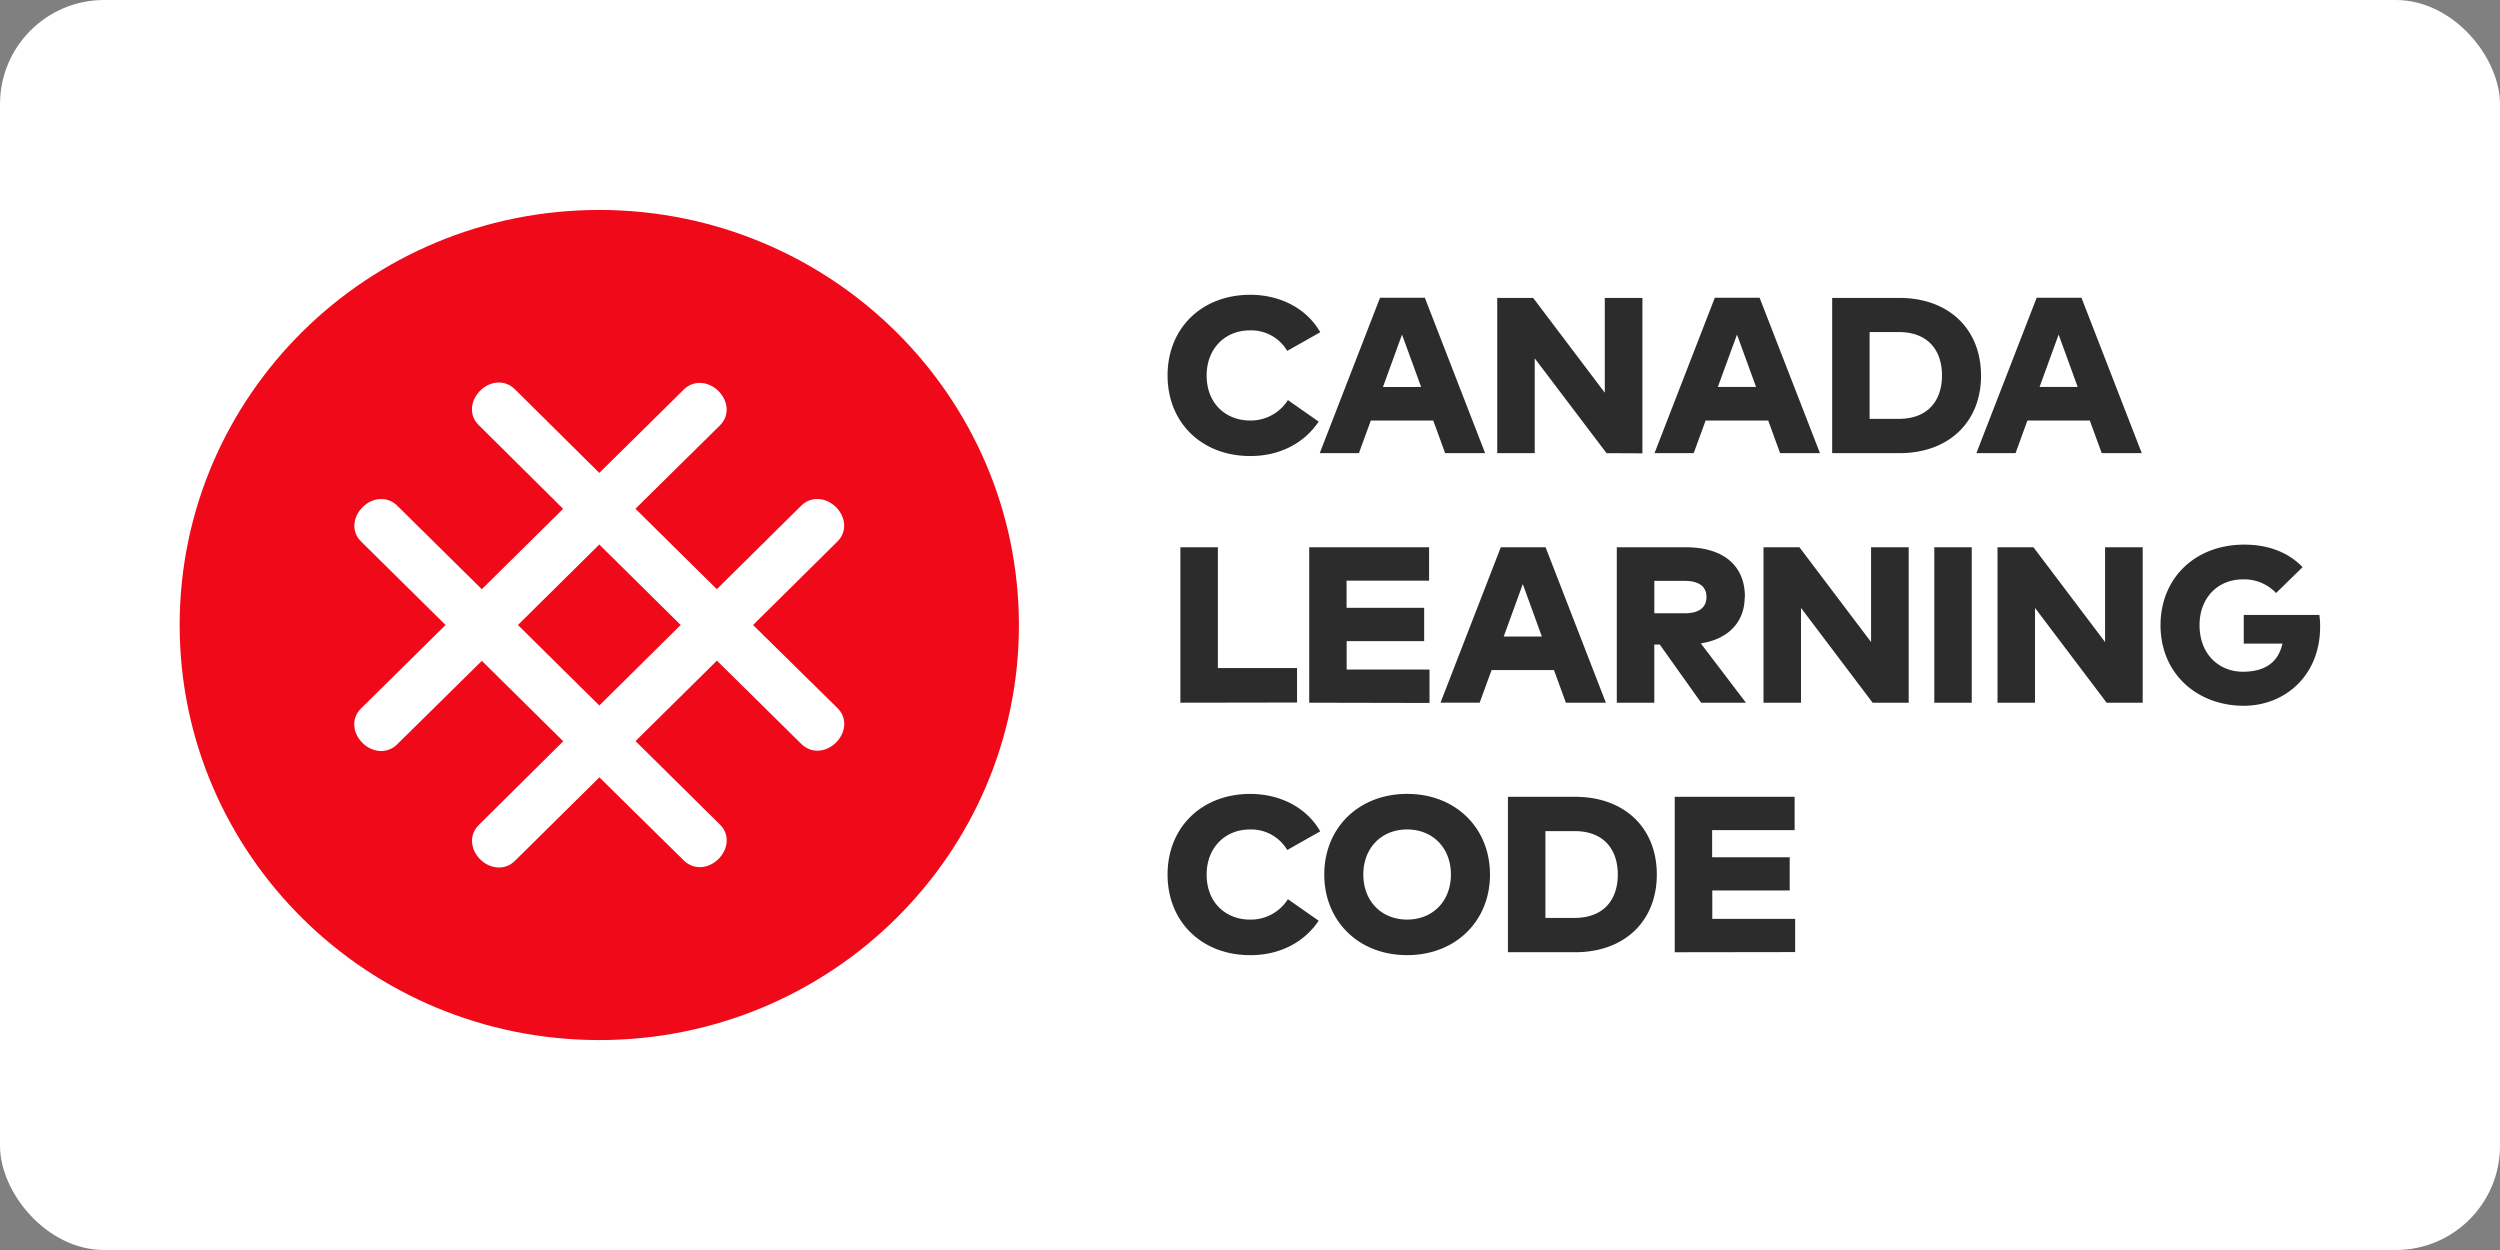
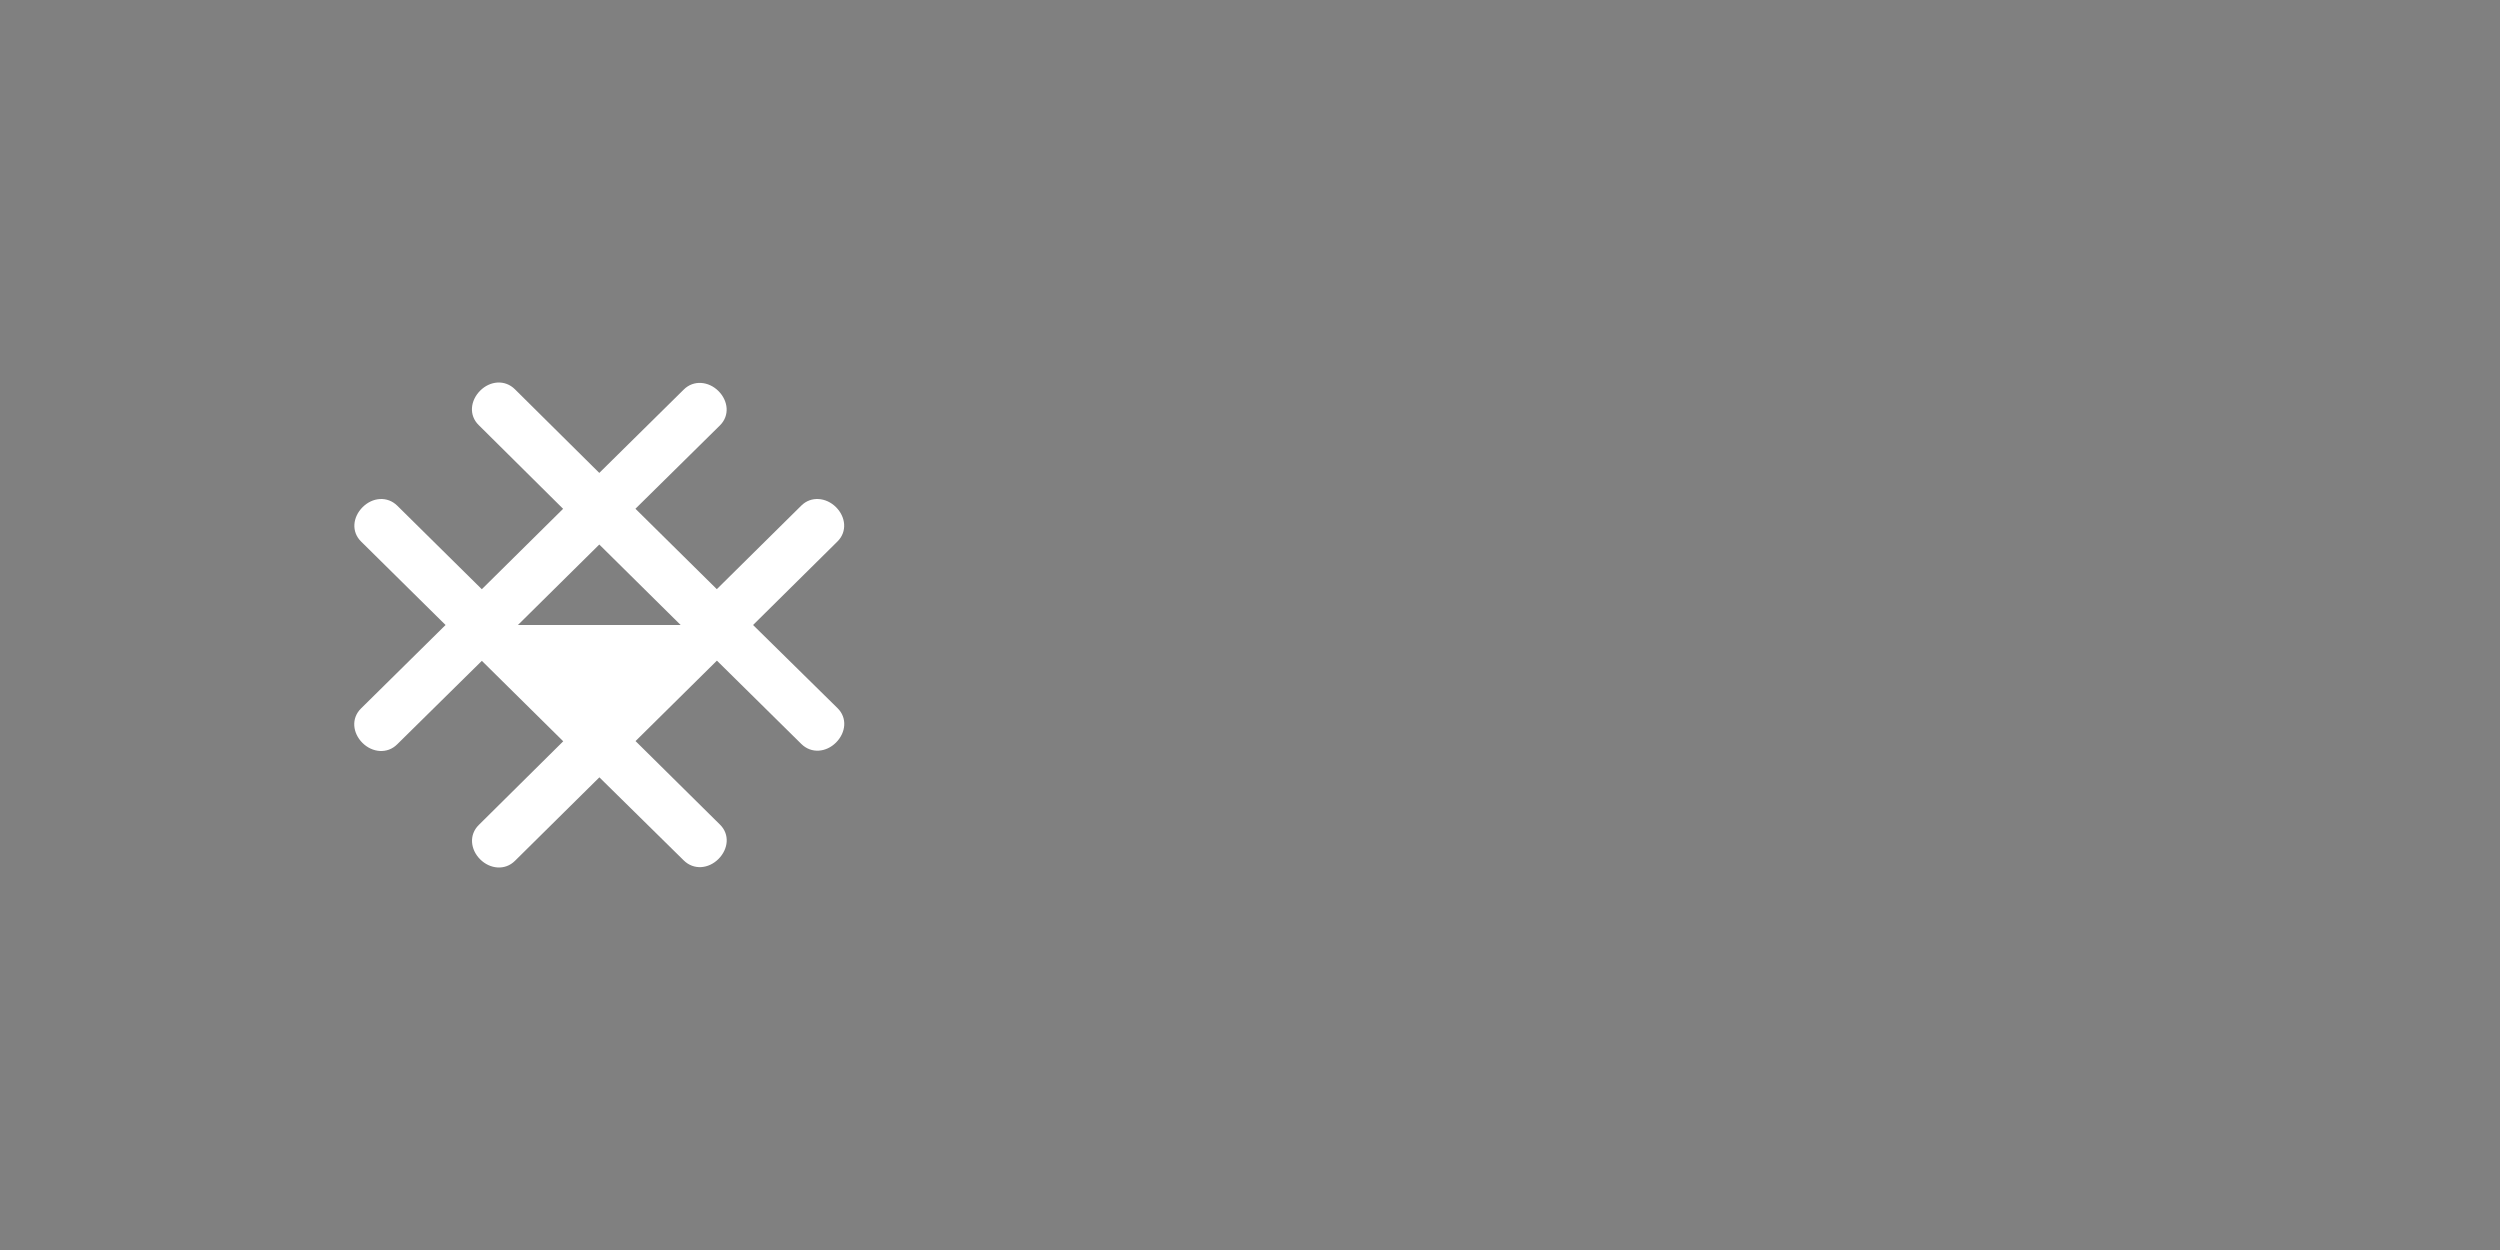
<svg xmlns="http://www.w3.org/2000/svg" width="120" height="60">
  <rect width="100%" height="100%" fill="#808080" stroke="none" />
-   <rect width="120" height="60" rx="5" fill="white" />
-   <path d="M63.372 15.947l-1.584.896a2.01 2.01 0 0 0-1.794-.985c-1.2 0-2.075.885-2.075 2.163 0 1.387.96 2.163 2.08 2.163.737.014 1.427-.357 1.82-.98l1.477 1.033c-.685 1.02-1.844 1.653-3.283 1.653-2.328 0-3.97-1.6-3.97-3.87s1.644-3.87 3.97-3.87c1.45 0 2.712.666 3.358 1.795zm5.995 5.805l-.572-1.567H65.8l-.572 1.566h-1.88l2.894-7.46h2.15l2.894 7.46h-1.918zm-1.153-3.178l-.917-2.514-.915 2.516zm8.9 3.178L73.667 17.2v4.552h-1.8V14.3h1.725l3.438 4.55V14.3h1.806v7.46zm8.33 0l-.57-1.567H81.87l-.573 1.566h-1.88l2.894-7.46h2.15l2.897 7.46h-1.92zm-1.153-3.178l-.915-2.514-.92 2.514zm10.8-.553c0 2.25-1.563 3.73-3.917 3.73h-3.23V14.3h3.222c2.362 0 3.923 1.482 3.923 3.73zm-5.35 2.084h1.4c1.402 0 2.074-.88 2.074-2.084s-.672-2.083-2.074-2.083h-1.4zm11.142 1.647l-.573-1.567h-2.994l-.57 1.566h-1.88l2.894-7.46h2.15l2.894 7.46h-1.92zm-1.154-3.178l-.915-2.514-.915 2.514h1.83zM56.658 33.73v-7.462h1.8v5.8h3.8v1.653zm6.184 0v-7.462h5.754v1.605h-3.96v1.3h3.724v1.6h-3.72v1.364h3.977v1.605zm12.32 0l-.572-1.567h-2.994l-.572 1.566h-1.88l2.894-7.46h2.15l2.894 7.462zm-1.153-3.177l-.915-2.517-.915 2.517zm9.737-1.898c0 1.178-.754 2.015-2.107 2.228l2.166 2.847h-2.15l-1.987-2.793h-.262v2.793h-1.8v-7.462H80.9c1.875 0 2.856.917 2.856 2.388zm-4.338.783h1.457c.653 0 1.045-.25 1.045-.783s-.4-.772-1.045-.772h-1.457v1.556zm10.478 4.292l-3.438-4.55v4.55h-1.8v-7.462h1.725l3.438 4.55v-4.55h1.806v7.462zm2.96 0v-7.462h1.798v7.462zm8.272 0l-3.438-4.55v4.55h-1.8v-7.462h1.725l3.438 4.55v-4.55h1.806v7.462zm9.417-6.518l-1.283 1.253c-.418-.44-1.005-.677-1.6-.654-1.207 0-2.074.896-2.074 2.192 0 1.43.96 2.24 2.08 2.24 1.077 0 1.698-.46 1.9-1.35H107.7v-1.376h3.628a3.73 3.73 0 0 1 .038.56c0 2.388-1.725 3.8-3.663 3.8-2.24 0-3.998-1.54-3.998-3.865 0-2.265 1.664-3.87 4.015-3.87 1.205-.002 2.143.398 2.805 1.08zM63.372 39.904l-1.584.896a2.01 2.01 0 0 0-1.794-.985c-1.2 0-2.075.885-2.075 2.163 0 1.387.96 2.163 2.08 2.163.737.014 1.427-.358 1.82-.98l1.477 1.034c-.685 1.02-1.844 1.653-3.283 1.653-2.328 0-3.97-1.6-3.97-3.87s1.644-3.87 3.97-3.87c1.45 0 2.712.666 3.358 1.795zm8.148 2.073c0 2.233-1.65 3.87-3.978 3.87s-3.977-1.635-3.977-3.87 1.648-3.87 3.977-3.87 3.977 1.637 3.977 3.87zm-6.08 0c0 1.28.873 2.163 2.102 2.163s2.102-.885 2.102-2.163-.873-2.163-2.102-2.163-2.102.885-2.102 2.163zm14.087 0c0 2.25-1.563 3.73-3.917 3.73h-3.23v-7.46h3.23c2.355 0 3.917 1.482 3.917 3.73zM74.18 44.06h1.4c1.402 0 2.074-.88 2.074-2.083s-.672-2.084-2.074-2.084h-1.4zm6.207 1.648v-7.46h5.755v1.6h-3.96v1.3h3.723v1.593H82.19v1.364h3.977V45.7z" fill="#2c2c2c" />
-   <path d="M28.766 10.078c-11.124 0-20.142 8.92-20.142 19.923s9.018 19.922 20.142 19.922S48.908 41.003 48.908 30c-.012-10.998-9.023-19.912-20.142-19.923z" fill="#ef0919" />
-   <path d="M36.147 30l4.05-4.008c.48-.474.4-1.182-.07-1.65s-1.195-.543-1.668-.07l-4.052 4.008-3.906-3.86 4.055-4c.48-.474.4-1.18-.07-1.65s-1.195-.543-1.667-.07l-4.053 4-4.052-4.017c-.48-.474-1.195-.404-1.667.07s-.55 1.182-.07 1.65l4.052 4.02-3.902 3.86-4.056-4.008c-.48-.474-1.194-.405-1.667.07s-.55 1.18-.07 1.65L21.387 30l-4.06 4.008c-.48.474-.4 1.18.07 1.65s1.195.543 1.667.07l4.065-4.008 3.906 3.862L22.98 39.6c-.48.474-.4 1.182.07 1.65s1.195.543 1.668.07l4.052-4.008L32.82 41.3c.48.474 1.195.405 1.668-.07s.55-1.18.07-1.65l-4.052-4.008 3.906-3.862 4.052 4c.48.475 1.195.405 1.667-.07s.55-1.18.07-1.65zm-7.38 3.862L24.86 30l3.906-3.863L32.672 30z" fill="#fff" />
+   <path d="M36.147 30l4.05-4.008c.48-.474.4-1.182-.07-1.65s-1.195-.543-1.668-.07l-4.052 4.008-3.906-3.86 4.055-4c.48-.474.4-1.18-.07-1.65s-1.195-.543-1.667-.07l-4.053 4-4.052-4.017c-.48-.474-1.195-.404-1.667.07s-.55 1.182-.07 1.65l4.052 4.02-3.902 3.86-4.056-4.008c-.48-.474-1.194-.405-1.667.07s-.55 1.18-.07 1.65L21.387 30l-4.06 4.008c-.48.474-.4 1.18.07 1.65s1.195.543 1.667.07l4.065-4.008 3.906 3.862L22.98 39.6c-.48.474-.4 1.182.07 1.65s1.195.543 1.668.07l4.052-4.008L32.82 41.3c.48.474 1.195.405 1.668-.07s.55-1.18.07-1.65l-4.052-4.008 3.906-3.862 4.052 4c.48.475 1.195.405 1.667-.07s.55-1.18.07-1.65zL24.86 30l3.906-3.863L32.672 30z" fill="#fff" />
</svg>